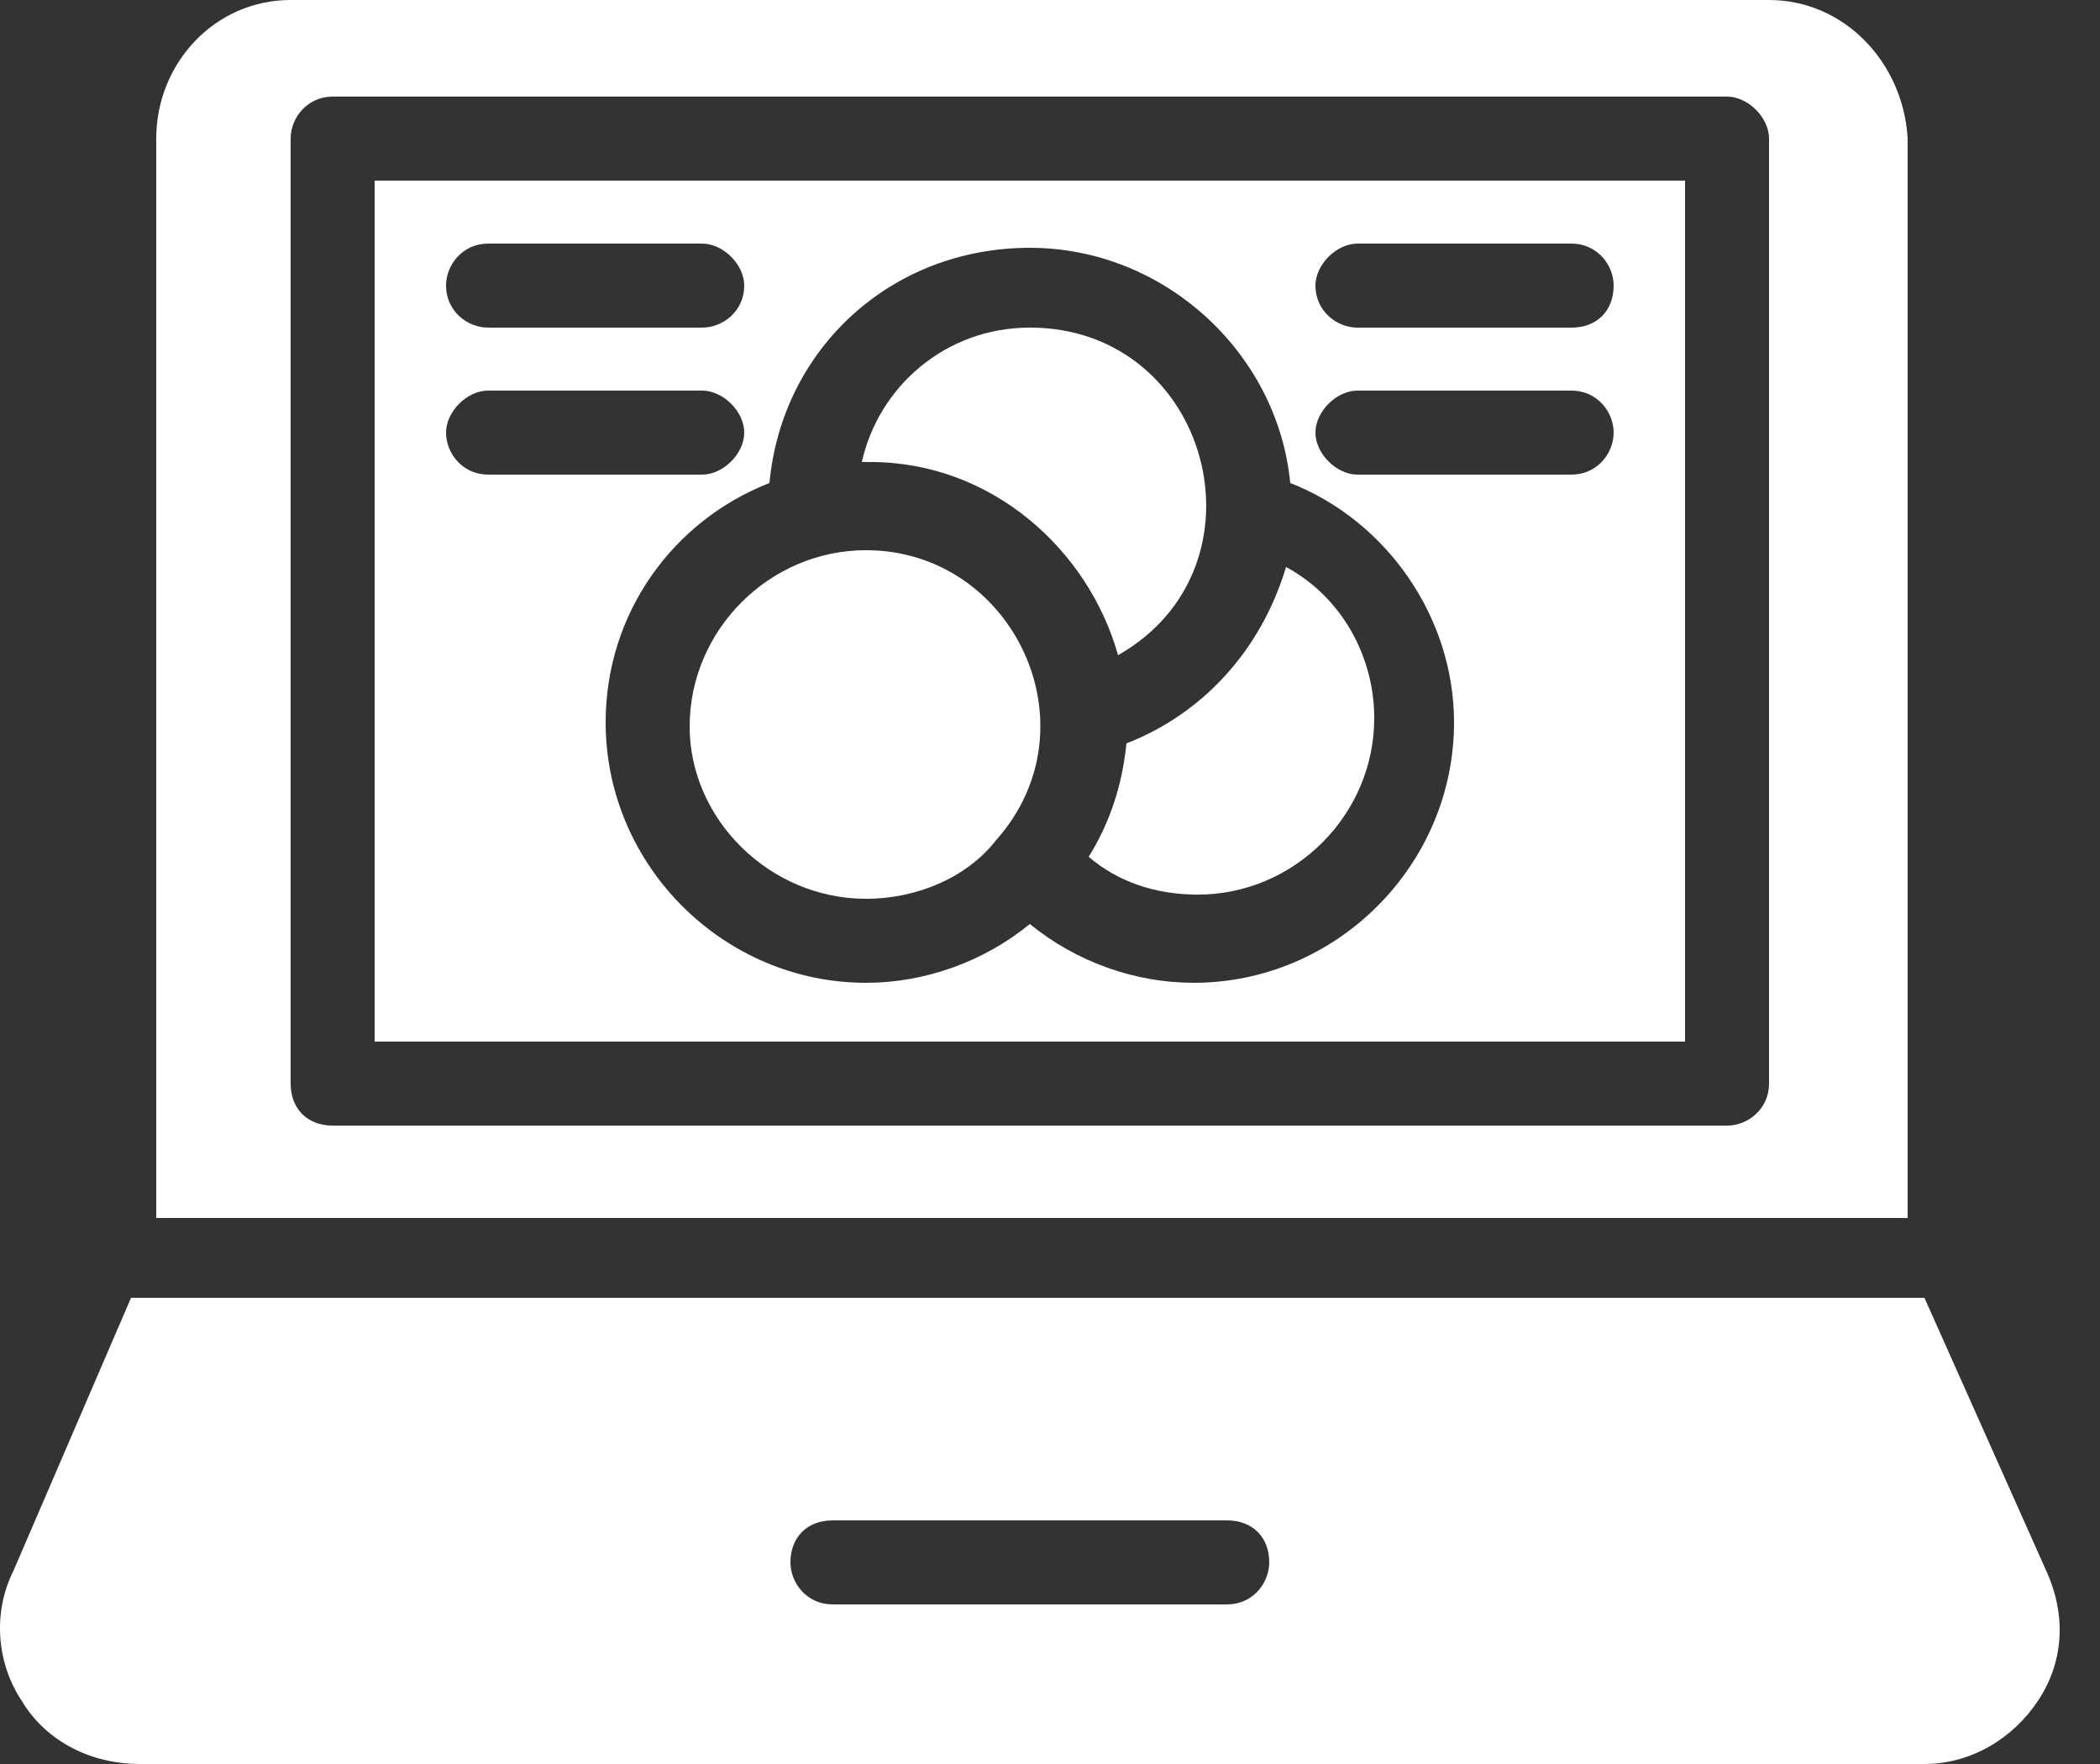
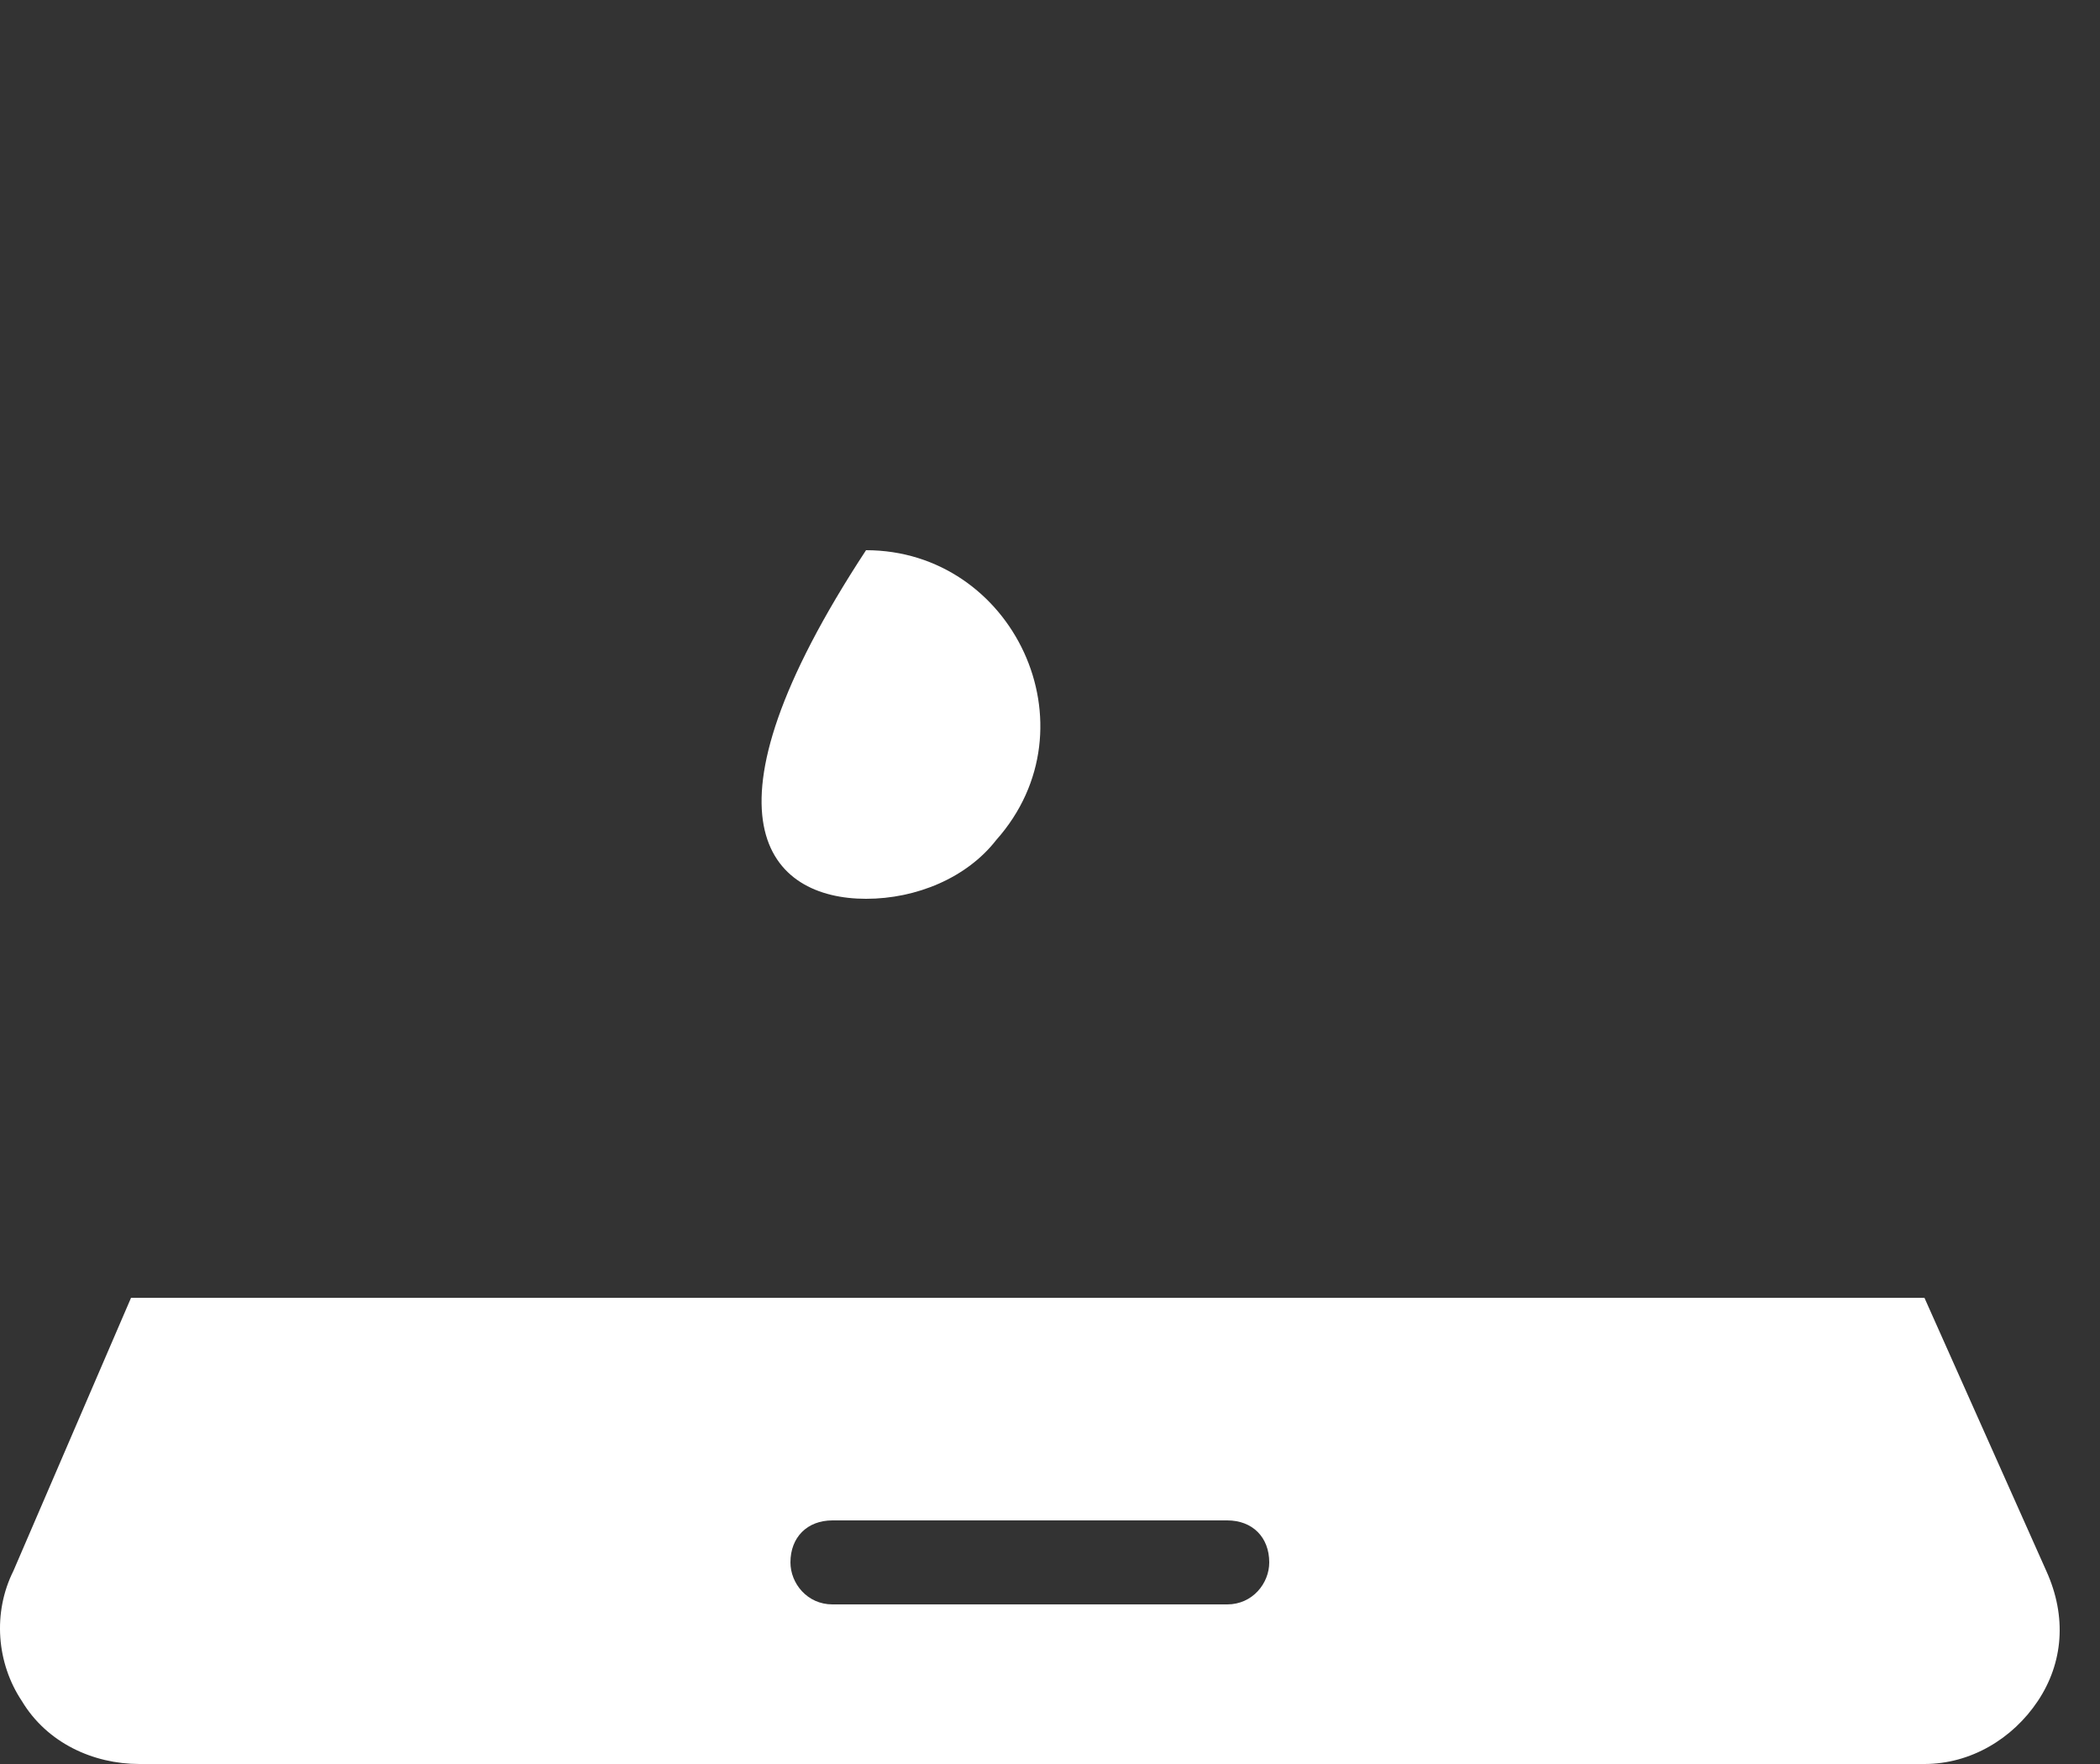
<svg xmlns="http://www.w3.org/2000/svg" width="50" height="42" viewBox="0 0 50 42" fill="none">
  <rect x="0" y="0" width="50" height="42" fill="#333333" stroke="none" />
  <path d="M48.72 37.4L45.82 30.9H3.12L0.32 37.4C-0.18 38.4 -0.08 39.6 0.52 40.5C1.12 41.5 2.22 42 3.32 42H45.82C46.92 42 47.92 41.4 48.52 40.5C49.12 39.6 49.22 38.5 48.72 37.4ZM29.22 38.2H19.82C19.22 38.2 18.82 37.7 18.82 37.2C18.82 36.6 19.22 36.2 19.82 36.2H29.22C29.82 36.2 30.22 36.6 30.22 37.2C30.22 37.7 29.82 38.2 29.22 38.2Z" fill="white" />
-   <path d="M26.62 15.6C30.32 13.5 28.82 7.8 24.52 7.8C22.52 7.8 20.92 9.2 20.52 11C20.62 11 20.62 11 20.72 11C23.62 11 25.92 13.1 26.62 15.6Z" fill="white" />
-   <path d="M26.82 17.7C26.72 18.7 26.42 19.6 25.92 20.4C26.62 21 27.52 21.3 28.52 21.3C30.82 21.3 32.72 19.4 32.72 17.1C32.72 15.6 31.92 14.2 30.62 13.5C30.02 15.5 28.62 17 26.82 17.7Z" fill="white" />
-   <path d="M42.12 0H6.92C5.12 0 3.72 1.5 3.72 3.3V27.7C3.72 28.2 3.72 28.9 3.72 29H45.42V3.3C45.32 1.5 43.92 0 42.12 0ZM42.12 25.8C42.12 26.4 41.62 26.8 41.12 26.8H7.92C7.32 26.8 6.92 26.4 6.92 25.8V3.3C6.92 2.8 7.32 2.3 7.92 2.3H41.12C41.62 2.3 42.12 2.8 42.12 3.3V25.8Z" fill="white" />
-   <path d="M8.92 4.3V24.8H40.12V4.3H8.92ZM11.62 5.8H16.72C17.22 5.8 17.72 6.3 17.72 6.8C17.72 7.4 17.22 7.8 16.72 7.8H11.62C11.12 7.8 10.62 7.4 10.62 6.8C10.62 6.3 11.02 5.8 11.62 5.8ZM10.62 10.3C10.62 9.8 11.12 9.3 11.62 9.3H16.72C17.22 9.3 17.72 9.8 17.72 10.3C17.72 10.8 17.22 11.3 16.72 11.3H11.62C11.02 11.3 10.62 10.8 10.62 10.3ZM28.42 23.4C27.02 23.4 25.62 22.9 24.52 22C23.42 22.9 22.02 23.4 20.62 23.4C17.22 23.4 14.42 20.6 14.42 17.2C14.42 14.6 16.02 12.4 18.32 11.5C18.62 8.3 21.22 5.9 24.52 5.9C27.72 5.9 30.42 8.4 30.72 11.5C33.02 12.4 34.62 14.7 34.62 17.2C34.62 20.6 31.82 23.4 28.42 23.4ZM37.42 11.3H32.32C31.82 11.3 31.32 10.8 31.32 10.3C31.32 9.8 31.82 9.3 32.32 9.3H37.42C38.02 9.3 38.42 9.8 38.42 10.3C38.42 10.8 38.02 11.3 37.42 11.3ZM37.42 7.8H32.32C31.82 7.8 31.32 7.4 31.32 6.8C31.32 6.3 31.82 5.8 32.32 5.8H37.42C38.02 5.8 38.42 6.3 38.42 6.8C38.42 7.4 38.02 7.8 37.42 7.8Z" fill="white" />
-   <path d="M20.62 21.4C21.82 21.4 23.02 20.9 23.72 20C26.12 17.3 24.12 13.1 20.62 13.1C18.32 13.1 16.42 15 16.42 17.3C16.42 19.5 18.32 21.4 20.62 21.4Z" fill="white" />
+   <path d="M20.62 21.4C21.82 21.4 23.02 20.9 23.72 20C26.12 17.3 24.12 13.1 20.62 13.1C16.42 19.5 18.32 21.4 20.62 21.4Z" fill="white" />
</svg>